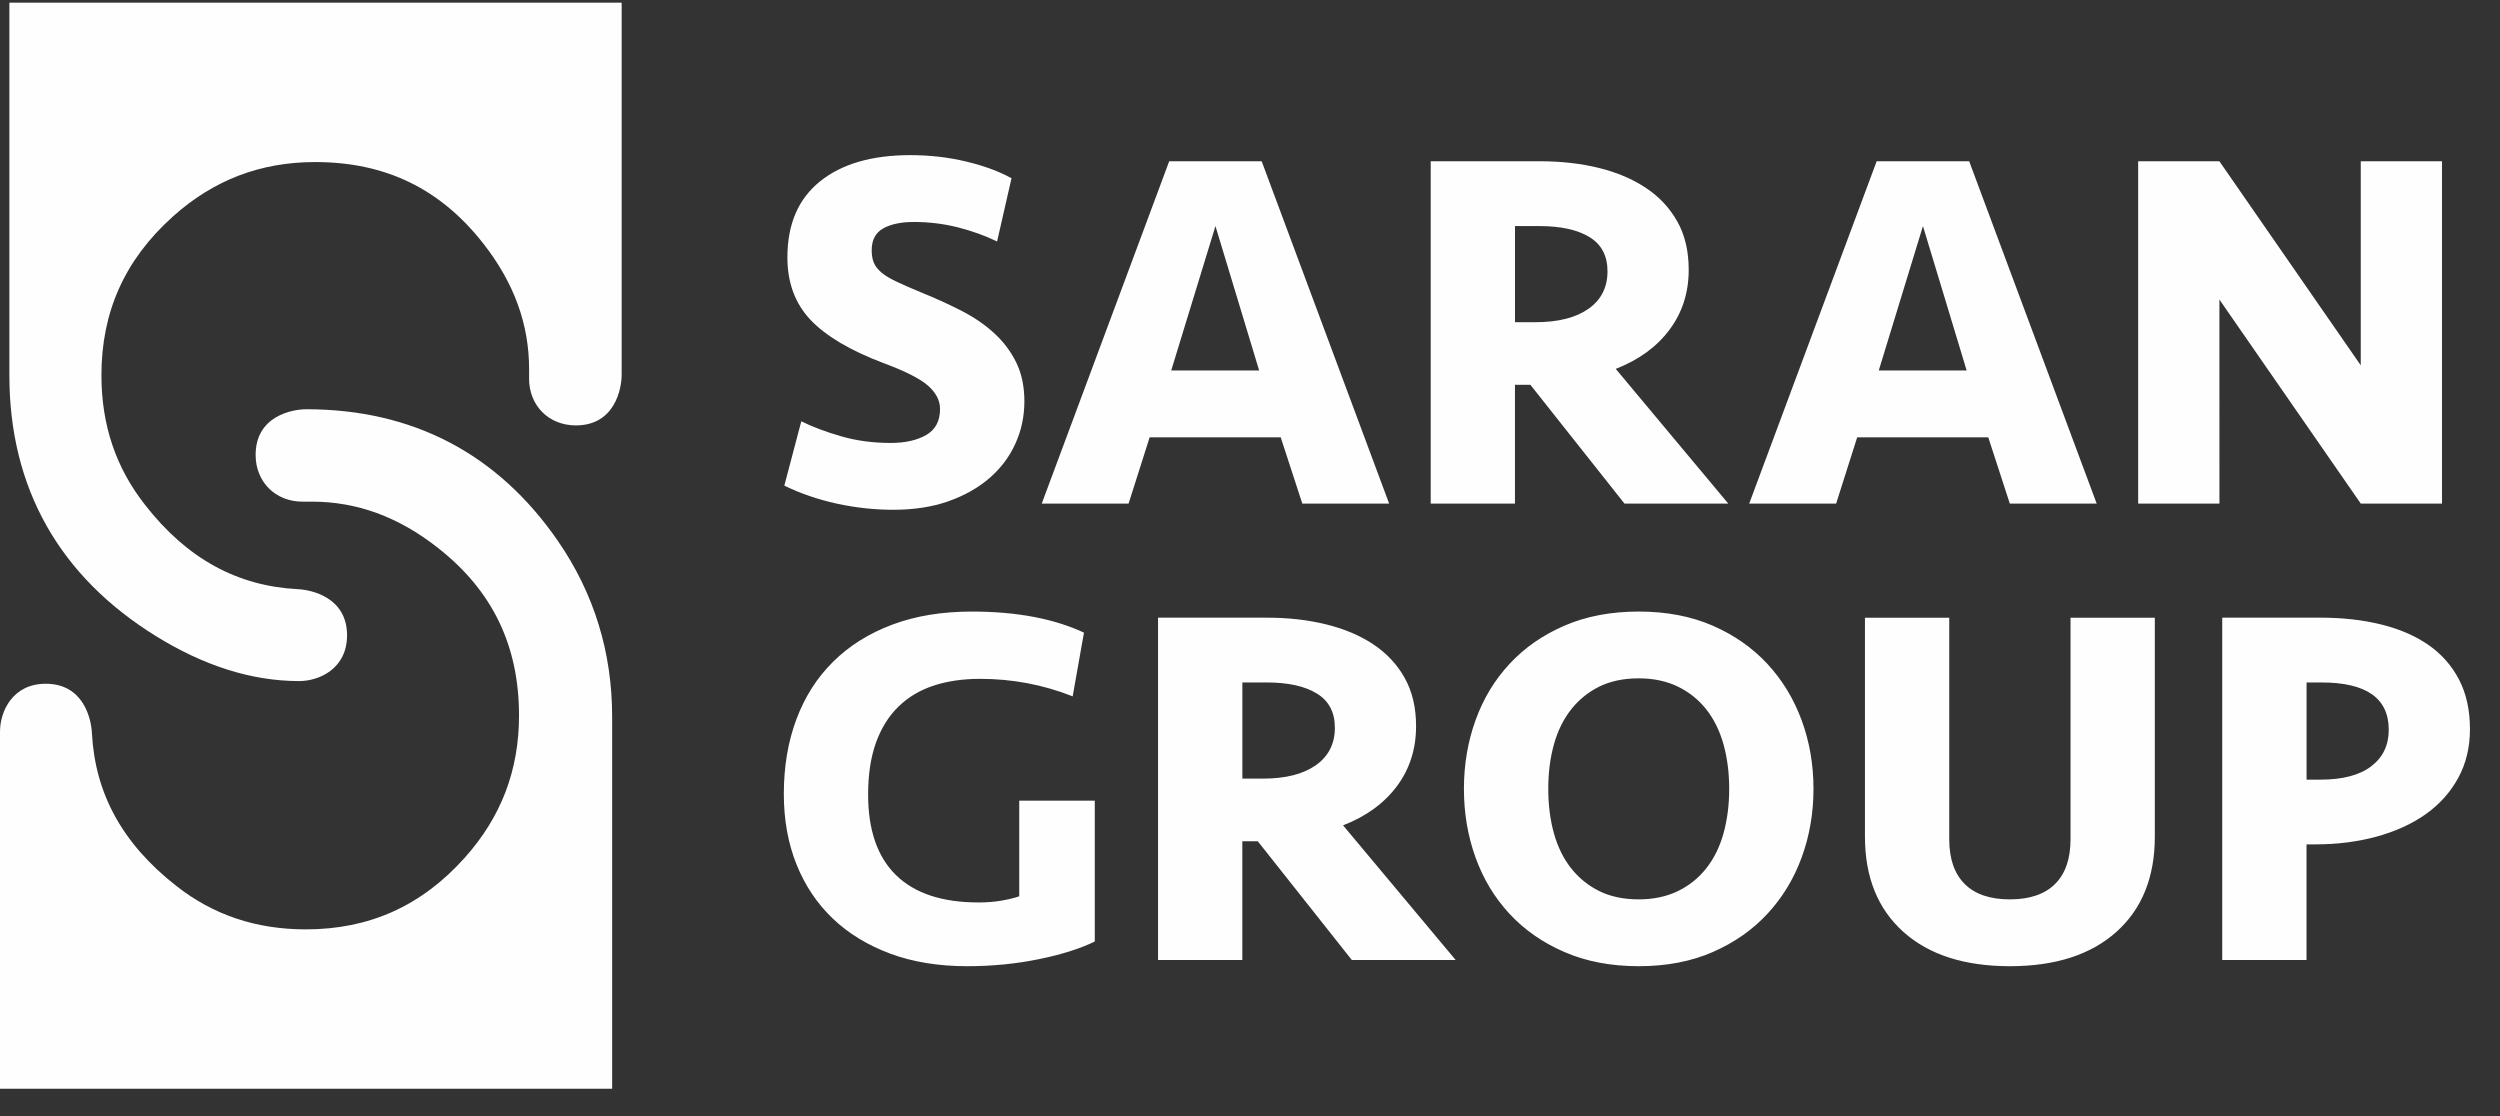
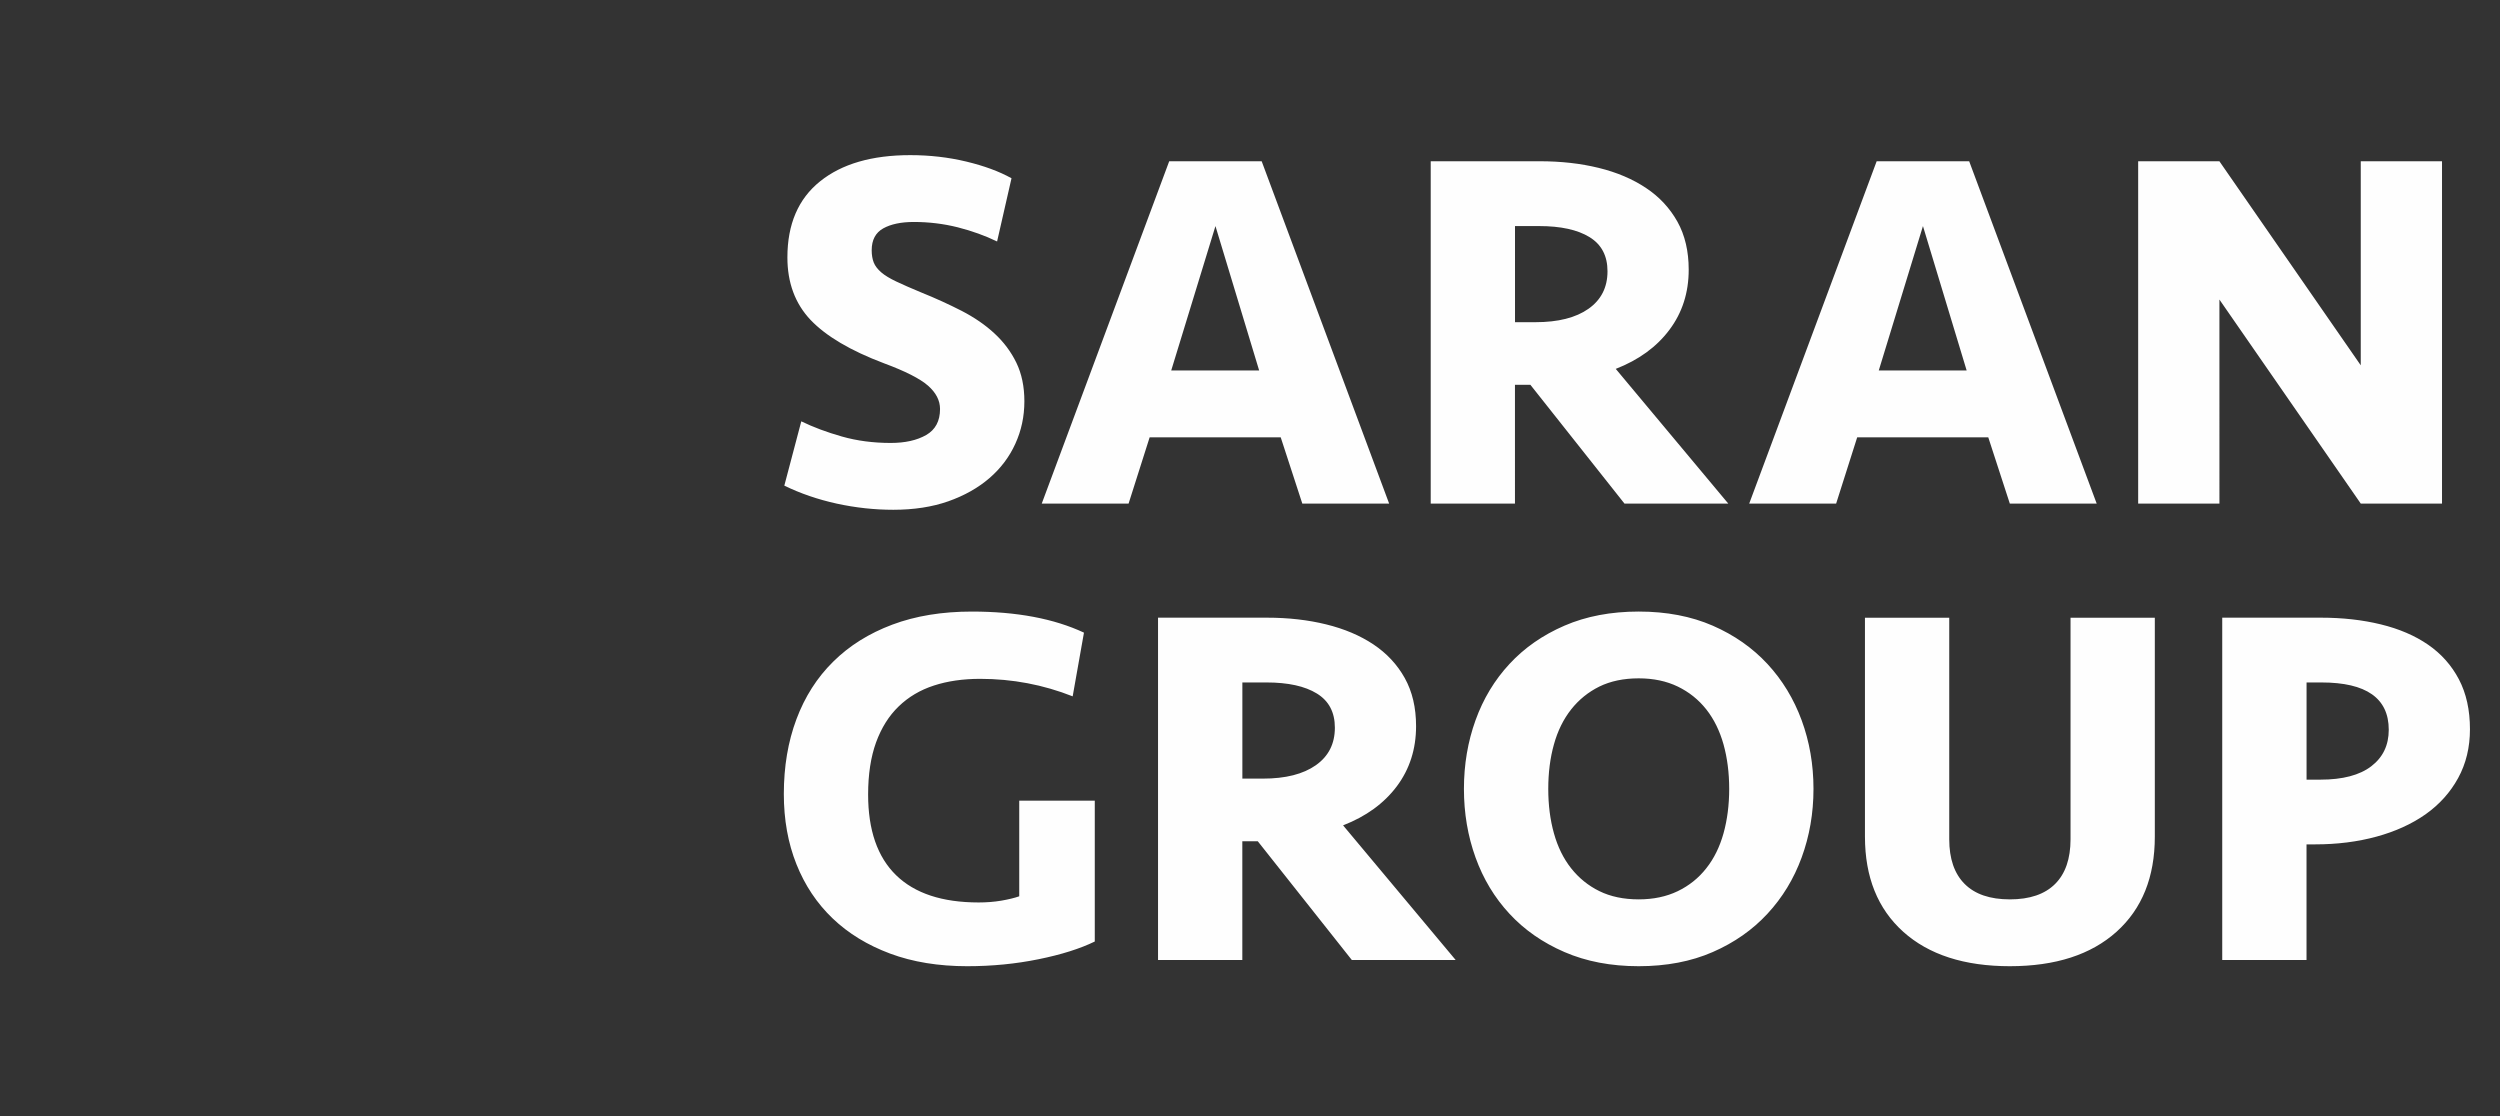
<svg xmlns="http://www.w3.org/2000/svg" width="56" height="25" viewBox="0 0 56 25">
  <rect x="0" y="0" width="56" height="25" fill="#333333" stroke="none" />
  <g fill="none" fill-rule="evenodd">
    <g fill="#FEFEFE">
      <g>
        <g>
          <g>
            <g>
-               <path d="M11.852 8.48v-.21c0-.996-.33-1.93-1.033-2.824C9.86 4.226 8.632 3.63 7.06 3.63c-1.225 0-2.277.402-3.19 1.222-1.077.968-1.598 2.136-1.598 3.554 0 1.122.328 2.077.974 2.899.948 1.22 2.08 1.822 3.42 1.892.312.015 1.108.182 1.108 1.035 0 .742-.618 1.024-1.073 1.024-1.082 0-2.153-.355-3.203-1.004C1.329 12.91.21 10.932.21 8.406V.06h13.715v8.334c0 .316-.153 1.135-1.026 1.135-.608 0-1.048-.444-1.048-1.049" transform="translate(-20 -1847) translate(0 1201) translate(0 418) translate(20 228)" />
-               <path d="M6.776 11.237c-.605 0-1.05-.439-1.05-1.047 0-.872.82-1.023 1.136-1.023 2.383 0 4.29.997 5.637 2.953.809 1.174 1.213 2.493 1.213 3.934v8.334H0V16.39c0-.454.282-1.074 1.024-1.074.854 0 1.02.795 1.035 1.107.07 1.341.674 2.472 1.892 3.423.821.645 1.777.972 2.9.972 1.417 0 2.585-.521 3.553-1.598.82-.913 1.222-1.964 1.222-3.191 0-1.57-.596-2.8-1.816-3.756-.892-.703-1.826-1.036-2.823-1.036h-.21z" transform="translate(-20 -1847) translate(0 1201) translate(0 418) translate(20 228)" />
-             </g>
+               </g>
            <path fill-rule="nonzero" d="M20.01 11.419c.46 0 .871-.063 1.232-.19.36-.127.667-.3.92-.518.254-.219.448-.476.582-.772.135-.295.202-.612.202-.95 0-.33-.06-.617-.179-.863-.119-.245-.282-.464-.49-.656-.206-.192-.452-.36-.736-.507-.284-.145-.587-.284-.91-.414-.222-.092-.406-.173-.552-.242-.146-.069-.26-.138-.34-.207-.08-.07-.136-.142-.167-.219-.03-.077-.046-.169-.046-.276 0-.23.087-.394.26-.49.172-.095.4-.143.684-.143.338 0 .666.04.985.12.318.081.612.187.88.317l.323-1.416c-.276-.154-.614-.278-1.013-.374-.4-.096-.818-.144-1.255-.144-.86 0-1.533.196-2.02.587-.488.391-.732.96-.732 1.704 0 .568.173 1.034.518 1.399.346.364.894.689 1.647.973.475.176.804.343.984.5.18.158.27.332.27.524 0 .269-.103.463-.31.582-.208.119-.472.178-.795.178-.391 0-.756-.048-1.093-.144-.338-.096-.641-.209-.91-.34l-.38 1.44c.36.176.752.31 1.174.403.423.092.845.138 1.267.138zm5.27-.138l.472-1.485h2.936l.484 1.485h1.945l-2.855-7.668H26.19l-2.855 7.668h1.945zm2.925-2.982h-1.97l.991-3.235.979 3.235zm5.73 2.982V8.62h.346l2.107 2.66h2.325l-2.52-3.017c.513-.2.914-.49 1.202-.875.288-.383.432-.832.432-1.347 0-.414-.084-.773-.253-1.076-.17-.303-.403-.555-.703-.754-.299-.2-.652-.35-1.059-.45-.407-.1-.848-.149-1.324-.149h-2.44v7.668h1.888zm.461-4.064h-.46V5.064h.54c.484 0 .86.082 1.129.247.269.165.403.42.403.766 0 .36-.142.64-.426.84-.284.2-.68.3-1.186.3zm6.733 4.064l.472-1.485h2.936l.483 1.485h1.946L44.11 3.613h-2.073l-2.855 7.668h1.946zm2.924-2.982h-1.969l.99-3.235.979 3.235zm5.662 2.982V6.71l3.166 4.57h1.82V3.613h-1.82v4.57l-3.166-4.57h-1.82v7.668h1.82zM21.668 21.643c.552 0 1.084-.052 1.594-.156.51-.103.93-.236 1.261-.397v-3.155h-1.692v2.142c-.108.038-.242.07-.403.098-.162.027-.33.04-.507.04-.814 0-1.43-.203-1.848-.61-.418-.407-.627-1.01-.627-1.808 0-.453.06-.842.178-1.168.12-.327.288-.595.507-.806.218-.211.481-.367.788-.467.307-.1.653-.15 1.037-.15.721 0 1.412.131 2.072.392l.253-1.427c-.675-.315-1.512-.472-2.51-.472-.667 0-1.262.097-1.784.293-.522.196-.963.472-1.324.83-.361.356-.635.786-.823 1.289-.188.502-.282 1.06-.282 1.675 0 .575.094 1.1.282 1.571.188.472.458.877.811 1.215.353.338.783.6 1.29.789.506.188 1.082.282 1.727.282zm6.16-.139v-2.66h.346l2.107 2.66h2.326l-2.522-3.016c.515-.2.916-.491 1.204-.875.287-.384.431-.833.431-1.347 0-.415-.084-.773-.253-1.077-.169-.303-.403-.554-.702-.754-.3-.2-.653-.349-1.06-.449-.406-.1-.848-.15-1.323-.15H25.94v7.668h1.888zm.461-4.064h-.46v-2.153h.541c.484 0 .86.083 1.128.248.269.165.403.42.403.765 0 .361-.142.641-.426.841-.284.2-.679.3-1.186.3zm8.418 4.203c.622 0 1.175-.106 1.658-.317.484-.211.892-.497 1.226-.858.334-.36.59-.78.766-1.26.176-.48.265-.992.265-1.537 0-.545-.089-1.058-.265-1.537-.177-.48-.432-.9-.766-1.261-.334-.36-.742-.647-1.226-.858-.483-.21-1.036-.316-1.658-.316-.621 0-1.176.105-1.663.316-.488.211-.898.497-1.232.858-.334.36-.587.78-.76 1.26-.173.48-.26.993-.26 1.538s.087 1.057.26 1.537c.173.48.426.9.76 1.26.334.361.744.647 1.232.858.487.211 1.042.317 1.663.317zm0-1.497c-.337 0-.631-.062-.88-.184-.25-.123-.461-.294-.634-.513-.172-.218-.301-.48-.385-.783-.085-.303-.127-.635-.127-.995 0-.361.042-.693.127-.996.084-.304.213-.564.385-.783.173-.219.384-.39.633-.513.25-.122.544-.184.881-.184.33 0 .622.062.875.184.254.123.467.294.64.513.172.219.3.48.385.783.084.303.127.635.127.996 0 .36-.043.692-.127.995-.085.304-.213.565-.386.783-.172.22-.385.39-.639.513-.253.122-.545.184-.875.184zm8.314 1.497c1.021 0 1.818-.258 2.39-.772.571-.514.857-1.224.857-2.13v-4.904H46.38v4.962c0 .437-.115.771-.345 1.001-.23.23-.568.346-1.014.346-.445 0-.782-.115-1.013-.346-.23-.23-.345-.564-.345-1.001v-4.962h-1.888v4.904c0 .906.286 1.616.857 2.13.572.514 1.369.772 2.39.772zm6.645-.139v-2.59h.196c.491 0 .948-.058 1.37-.173.422-.115.789-.282 1.1-.5.31-.22.554-.49.73-.812.177-.323.265-.687.265-1.094 0-.43-.082-.802-.247-1.117-.165-.314-.395-.573-.691-.777-.295-.203-.649-.355-1.06-.455-.41-.1-.857-.15-1.34-.15h-2.211v7.668h1.888zm.311-4.04h-.31v-2.177H52c1.006 0 1.508.353 1.508 1.06 0 .345-.13.617-.391.817-.261.2-.641.3-1.14.3z" transform="translate(-20 -1847) translate(0 1201) translate(0 418) translate(20 228)" />
          </g>
        </g>
      </g>
    </g>
  </g>
</svg>